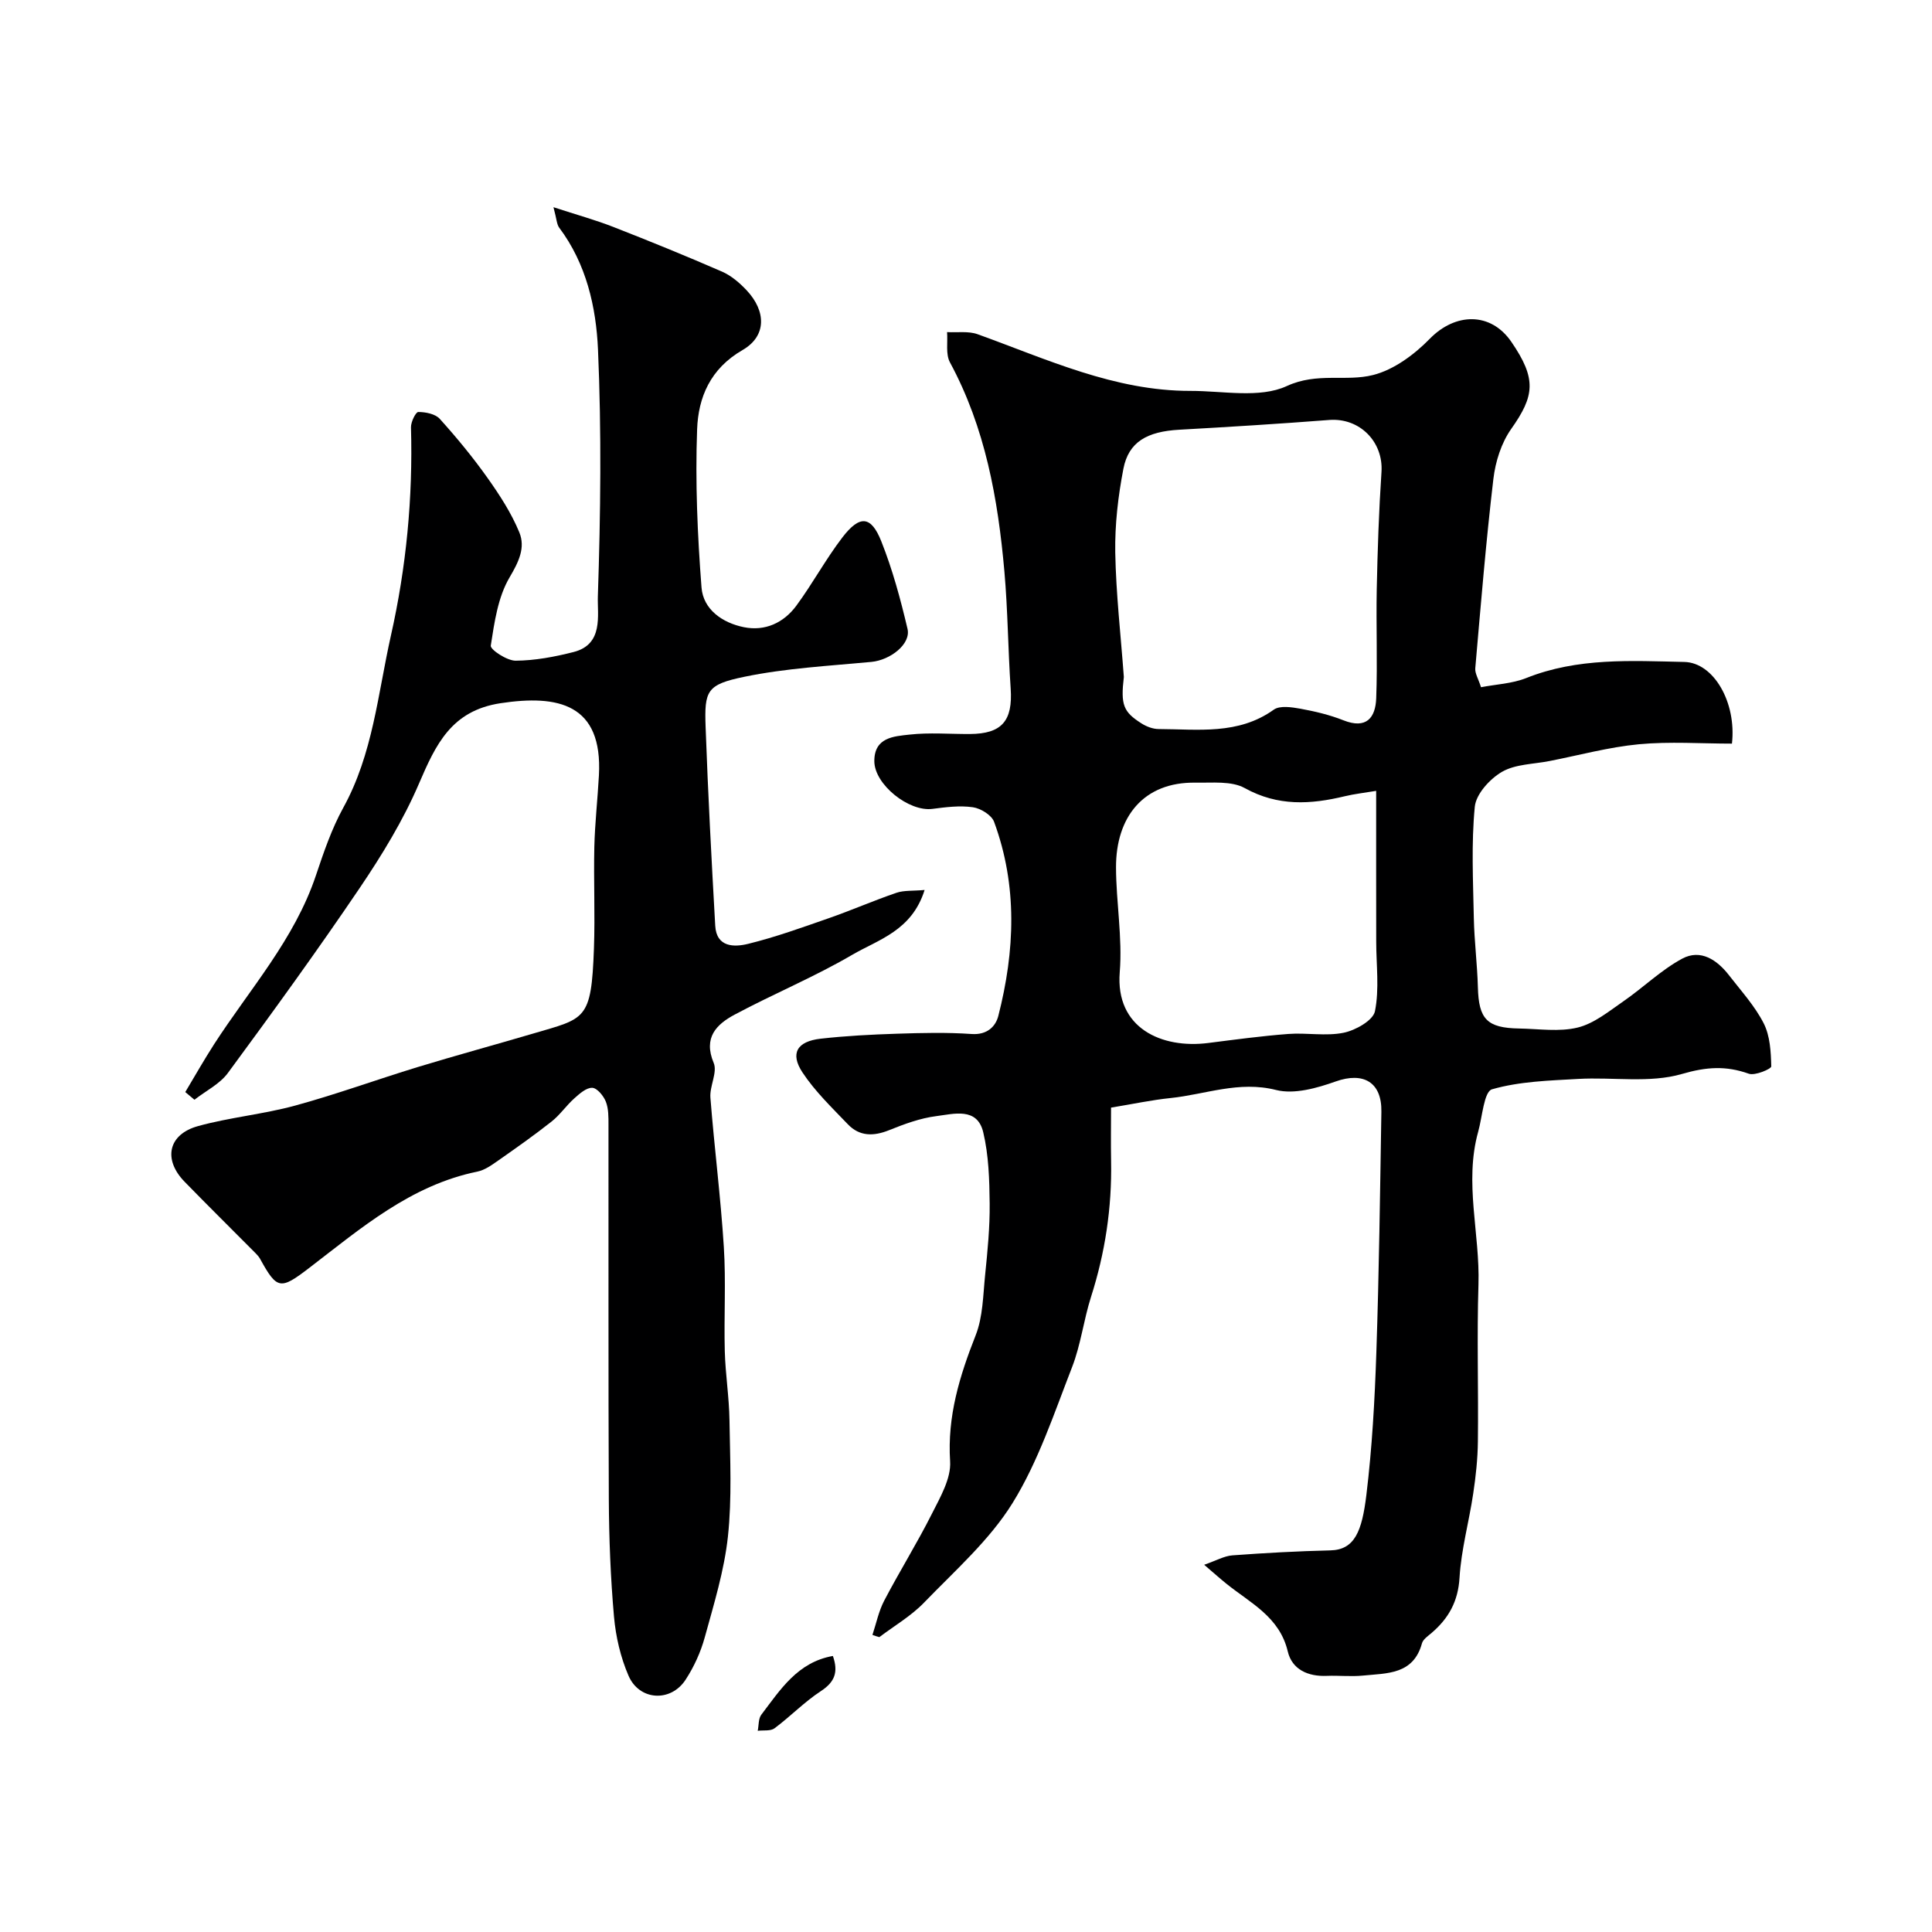
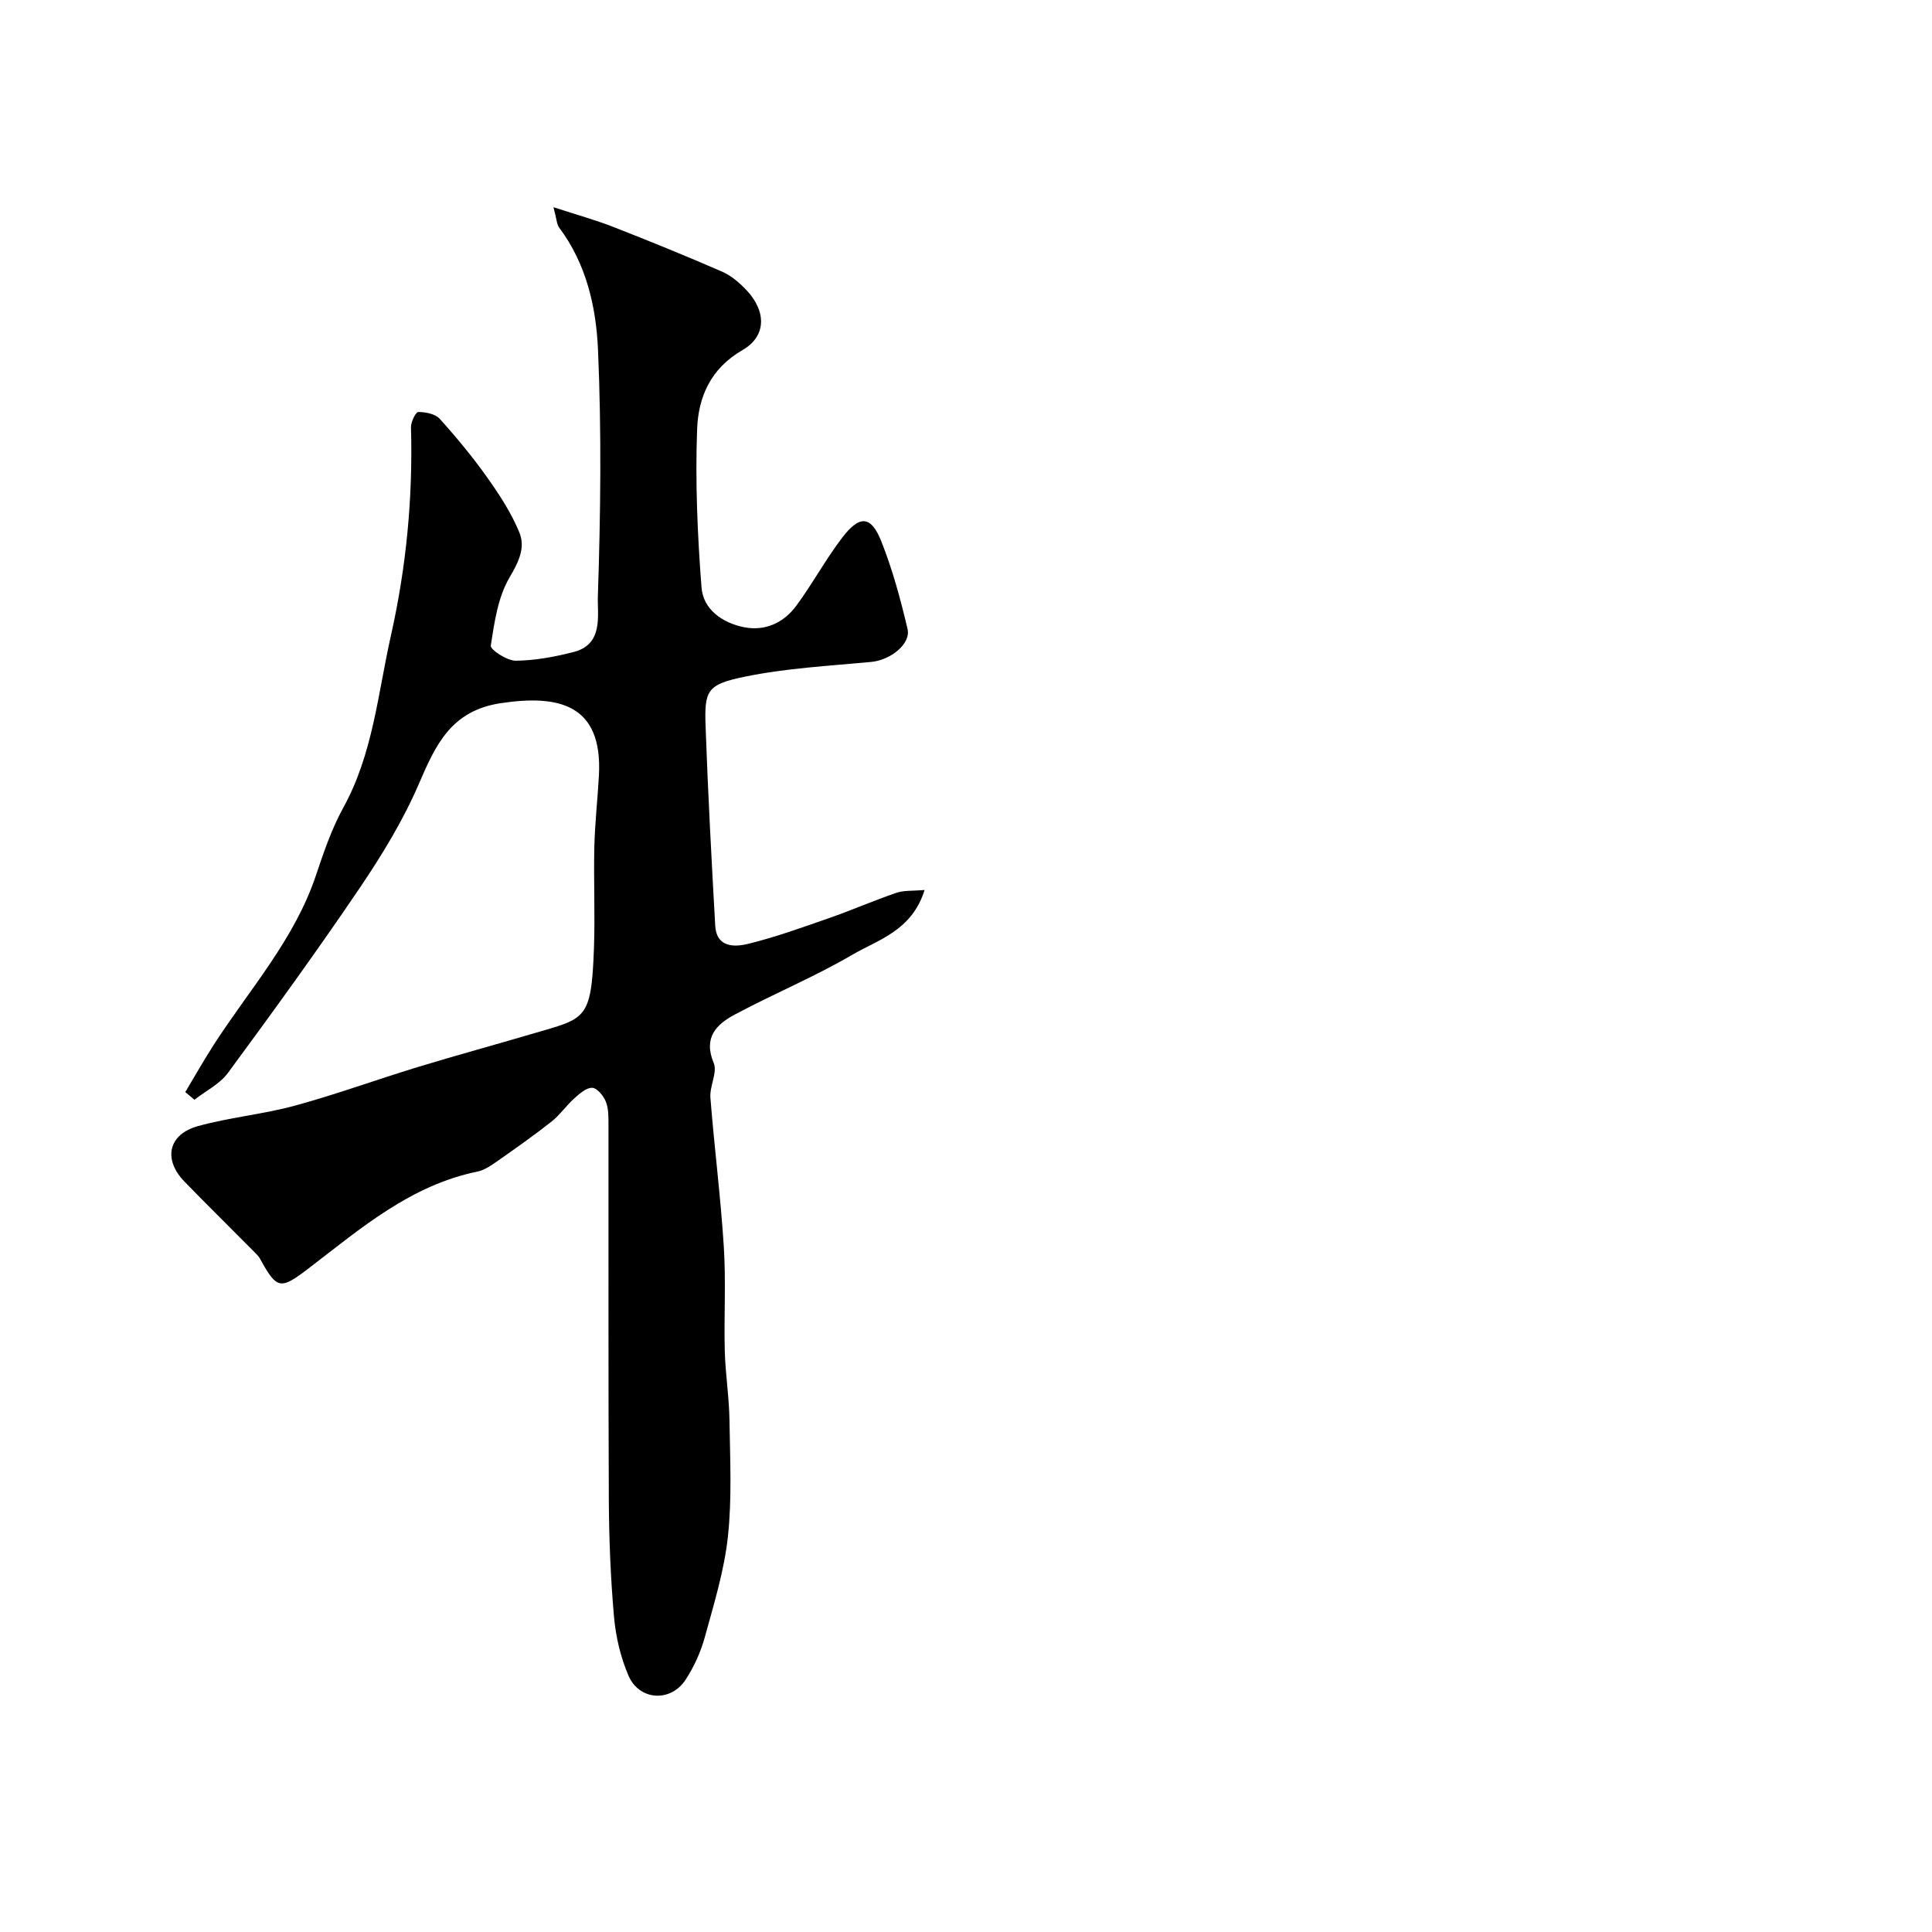
<svg xmlns="http://www.w3.org/2000/svg" enable-background="new 0 0 400 400" viewBox="0 0 400 400">
  <g fill="#000001">
-     <path d="m180.63 338.49c.79-2.38 1.29-4.91 2.44-7.1 3.17-6.06 6.8-11.88 9.87-17.98 1.73-3.43 4-7.32 3.77-10.86-.6-9.33 1.96-17.64 5.29-26.09 1.51-3.83 1.53-8.3 1.96-12.5.5-4.91.99-9.85.94-14.78s-.2-9.99-1.33-14.75c-1.25-5.26-6.11-3.8-9.71-3.35-3.33.42-6.63 1.64-9.78 2.91-3.21 1.29-6.11 1.32-8.54-1.22-3.29-3.44-6.8-6.8-9.4-10.74-2.61-3.96-1.11-6.43 3.77-6.98 5.23-.59 10.5-.86 15.77-1.03 5.16-.17 10.35-.3 15.49.06 3.17.22 4.95-1.52 5.52-3.74 3.44-13.44 4.01-26.95-.88-40.2-.52-1.4-2.78-2.78-4.39-3.01-2.72-.39-5.6-.02-8.37.34-4.88.64-12.01-5.05-12.03-9.87-.02-4.96 4.06-5.15 7.29-5.51 4.11-.46 8.32-.1 12.49-.12 6.63-.04 8.9-2.72 8.45-9.4-.55-8.08-.59-16.19-1.3-24.25-1.33-15.03-3.95-29.75-11.27-43.29-.92-1.7-.43-4.16-.6-6.27 2.12.12 4.41-.25 6.33.44 14.36 5.18 28.34 11.76 44.07 11.73 6.72-.01 14.32 1.59 19.93-1 6.32-2.91 12.19-.85 17.88-2.29 4.31-1.09 8.55-4.24 11.75-7.52 5.24-5.36 12.57-5.62 16.88.67 5.26 7.68 4.8 11.16-.05 18.03-2.04 2.89-3.26 6.76-3.68 10.33-1.54 13.04-2.61 26.13-3.75 39.21-.09 1.05.63 2.16 1.19 3.92 3.08-.6 6.43-.73 9.37-1.9 10.63-4.25 21.71-3.57 32.72-3.33 6.09.13 10.83 8.39 9.86 16.91-6.38 0-12.87-.47-19.27.13-6.21.59-12.32 2.26-18.48 3.47-3.33.66-7.08.63-9.86 2.24-2.51 1.46-5.37 4.59-5.63 7.23-.74 7.62-.35 15.36-.2 23.06.1 4.77.71 9.53.84 14.3.17 6.6 1.86 8.44 8.54 8.55 4.06.07 8.3.74 12.13-.2 3.39-.83 6.44-3.35 9.44-5.42 4.13-2.85 7.81-6.48 12.19-8.84 3.81-2.05 7.23.25 9.71 3.46 2.5 3.23 5.33 6.33 7.16 9.92 1.33 2.61 1.5 5.92 1.57 8.93.01.52-3.37 1.97-4.65 1.51-4.74-1.68-8.73-1.43-13.83.05-6.69 1.95-14.29.62-21.48 1.03-6.01.34-12.17.51-17.86 2.15-1.66.48-2 5.71-2.86 8.79-2.93 10.54.39 21.08.06 31.63-.34 10.82.01 21.66-.12 32.49-.04 3.61-.43 7.24-.97 10.81-.86 5.81-2.48 11.56-2.83 17.39-.29 4.91-2.25 8.41-5.77 11.43-.75.65-1.78 1.32-2.01 2.17-1.78 6.5-7.25 6.17-12.19 6.67-2.47.25-5-.04-7.49.06-3.91.17-7.21-1.31-8.1-5.05-1.69-7.16-7.7-10-12.65-13.98-1.27-1.02-2.49-2.11-4.66-3.97 2.51-.87 4.14-1.82 5.84-1.95 6.75-.5 13.52-.87 20.29-1.03 5.05-.12 6.54-3.98 7.45-11.45 1.19-9.8 1.74-19.71 2.07-29.58.56-16.59.77-33.2 1.04-49.8.1-6.16-3.78-8.27-9.44-6.26-3.89 1.38-8.6 2.72-12.36 1.77-7.7-1.95-14.62.92-21.86 1.67-3.9.4-7.75 1.23-12.31 1.98 0 3.57-.06 7.34.01 11.11.18 9.6-1.23 18.93-4.16 28.09-1.52 4.77-2.11 9.87-3.91 14.51-3.72 9.55-6.99 19.52-12.32 28.14-4.78 7.72-11.94 14.01-18.35 20.65-2.68 2.77-6.14 4.78-9.24 7.13-.5-.12-.96-.29-1.43-.46zm52.05-198.33c-.68 5.78-.11 7.22 3.63 9.6 1.03.66 2.37 1.18 3.58 1.18 8.15.03 16.47 1.26 23.83-4.01 1.26-.9 3.71-.52 5.51-.2 3.02.55 6.06 1.27 8.91 2.4 4.74 1.88 6.64-.5 6.79-4.57.28-7.51-.04-15.04.11-22.56.17-8.09.44-16.19.98-24.26.43-6.27-4.52-11.28-10.82-10.79-10.34.8-20.69 1.44-31.05 2.02-6.66.37-10.48 2.52-11.56 8.07-1.1 5.68-1.78 11.56-1.69 17.33.16 8.61 1.15 17.2 1.78 25.79zm52.24 23.58c-2.44.41-4.49.63-6.48 1.11-7.1 1.71-13.86 2.12-20.72-1.68-2.76-1.53-6.74-1.07-10.17-1.13-10.83-.19-16.52 7.14-16.49 17.55.02 7.24 1.35 14.53.77 21.7-.93 11.62 8.73 15.87 18.32 14.65 5.52-.7 11.04-1.45 16.58-1.87 3.81-.29 7.77.5 11.45-.25 2.46-.5 6.11-2.55 6.49-4.46.93-4.64.26-9.59.26-14.42-.02-10.04-.01-20.05-.01-31.2z" />
    <path d="m191.43 184.26c-2.65 8.46-9.59 10.27-15 13.43-7.83 4.58-16.29 8.08-24.3 12.36-3.78 2.02-6.57 4.75-4.37 10.01.82 1.95-.86 4.81-.68 7.19.81 10.31 2.13 20.59 2.78 30.91.46 7.17.01 14.4.2 21.59.13 4.77.9 9.52.97 14.29.12 8.03.53 16.12-.32 24.07-.76 7.05-2.9 13.98-4.79 20.86-.84 3.07-2.23 6.12-3.97 8.79-3.07 4.72-9.58 4.36-11.82-.82-1.65-3.81-2.64-8.08-3.01-12.23-.71-8.07-1.03-16.19-1.07-24.29-.12-25.83-.04-51.66-.07-77.49 0-1.63.03-3.39-.55-4.85-.47-1.2-1.81-2.82-2.81-2.86-1.22-.05-2.64 1.22-3.72 2.19-1.67 1.49-2.96 3.42-4.71 4.8-3.58 2.83-7.32 5.46-11.06 8.08-1.33.93-2.77 1.97-4.3 2.28-13.79 2.82-24.08 11.71-34.76 19.9-6 4.6-6.69 4.58-10.2-1.8-.23-.43-.57-.81-.91-1.16-4.91-4.95-9.87-9.84-14.73-14.83-4.51-4.62-3.43-9.83 2.79-11.54 6.57-1.81 13.47-2.44 20.05-4.23 8.55-2.33 16.9-5.39 25.39-7.98 7.91-2.41 15.9-4.58 23.84-6.92 10.92-3.22 12.13-2.65 12.67-17.68.25-6.99-.08-14 .08-20.99.12-4.94.68-9.86.95-14.8.81-14.85-8.49-16.75-20.36-14.95-10.21 1.55-13.42 8.56-16.91 16.68-3.25 7.57-7.64 14.75-12.27 21.6-8.78 12.97-17.98 25.66-27.27 38.27-1.69 2.3-4.59 3.72-6.93 5.55-.63-.53-1.27-1.06-1.9-1.59 1.97-3.29 3.86-6.63 5.94-9.86 7.39-11.45 16.67-21.74 21.11-35 1.6-4.76 3.24-9.61 5.65-13.99 6.15-11.14 7.17-23.62 9.87-35.64 3.19-14.17 4.57-28.58 4.16-43.14-.03-1.1.98-3.17 1.51-3.17 1.51 0 3.52.39 4.45 1.42 3.51 3.89 6.86 7.96 9.89 12.23 2.51 3.54 4.94 7.28 6.58 11.27 1.3 3.15-.11 6.09-2.01 9.31-2.42 4.09-3.15 9.3-3.9 14.14-.13.82 3.35 3.13 5.15 3.12 4.01-.03 8.09-.8 12.01-1.8 6.23-1.6 4.88-7.62 5.01-11.52.57-17.01.77-34.08.03-51.08-.39-8.83-2.41-17.76-8.03-25.25-.52-.69-.52-1.76-1.19-4.24 4.84 1.58 8.67 2.63 12.35 4.07 7.58 2.96 15.12 6.03 22.58 9.28 1.89.83 3.62 2.32 5.06 3.85 4.05 4.31 4.18 9.47-.84 12.37-6.69 3.86-9.17 9.81-9.41 16.42-.4 10.89.07 21.85.91 32.73.35 4.56 4.32 7.33 8.76 8.23 4.39.89 8.25-.9 10.86-4.43 3.38-4.58 6.1-9.66 9.56-14.17 3.59-4.67 5.93-4.49 8.05.84 2.32 5.84 3.98 11.98 5.42 18.1.75 3.17-3.58 6.48-7.48 6.85-8.79.83-17.69 1.3-26.3 3.08-7.79 1.61-8.3 2.85-8.02 10.43.49 13.71 1.22 27.41 1.99 41.1.25 4.53 3.97 4.47 6.83 3.76 5.66-1.39 11.18-3.39 16.69-5.31 4.71-1.64 9.29-3.65 14.01-5.26 1.56-.53 3.4-.36 5.82-.58z" />
-     <path d="m172.44 342.85c1.17 3.34.39 5.39-2.48 7.27-3.42 2.24-6.32 5.26-9.61 7.71-.82.61-2.29.36-3.47.51.23-1.13.12-2.51.75-3.34 3.93-5.16 7.49-10.86 14.81-12.15z" />
  </g>
</svg>